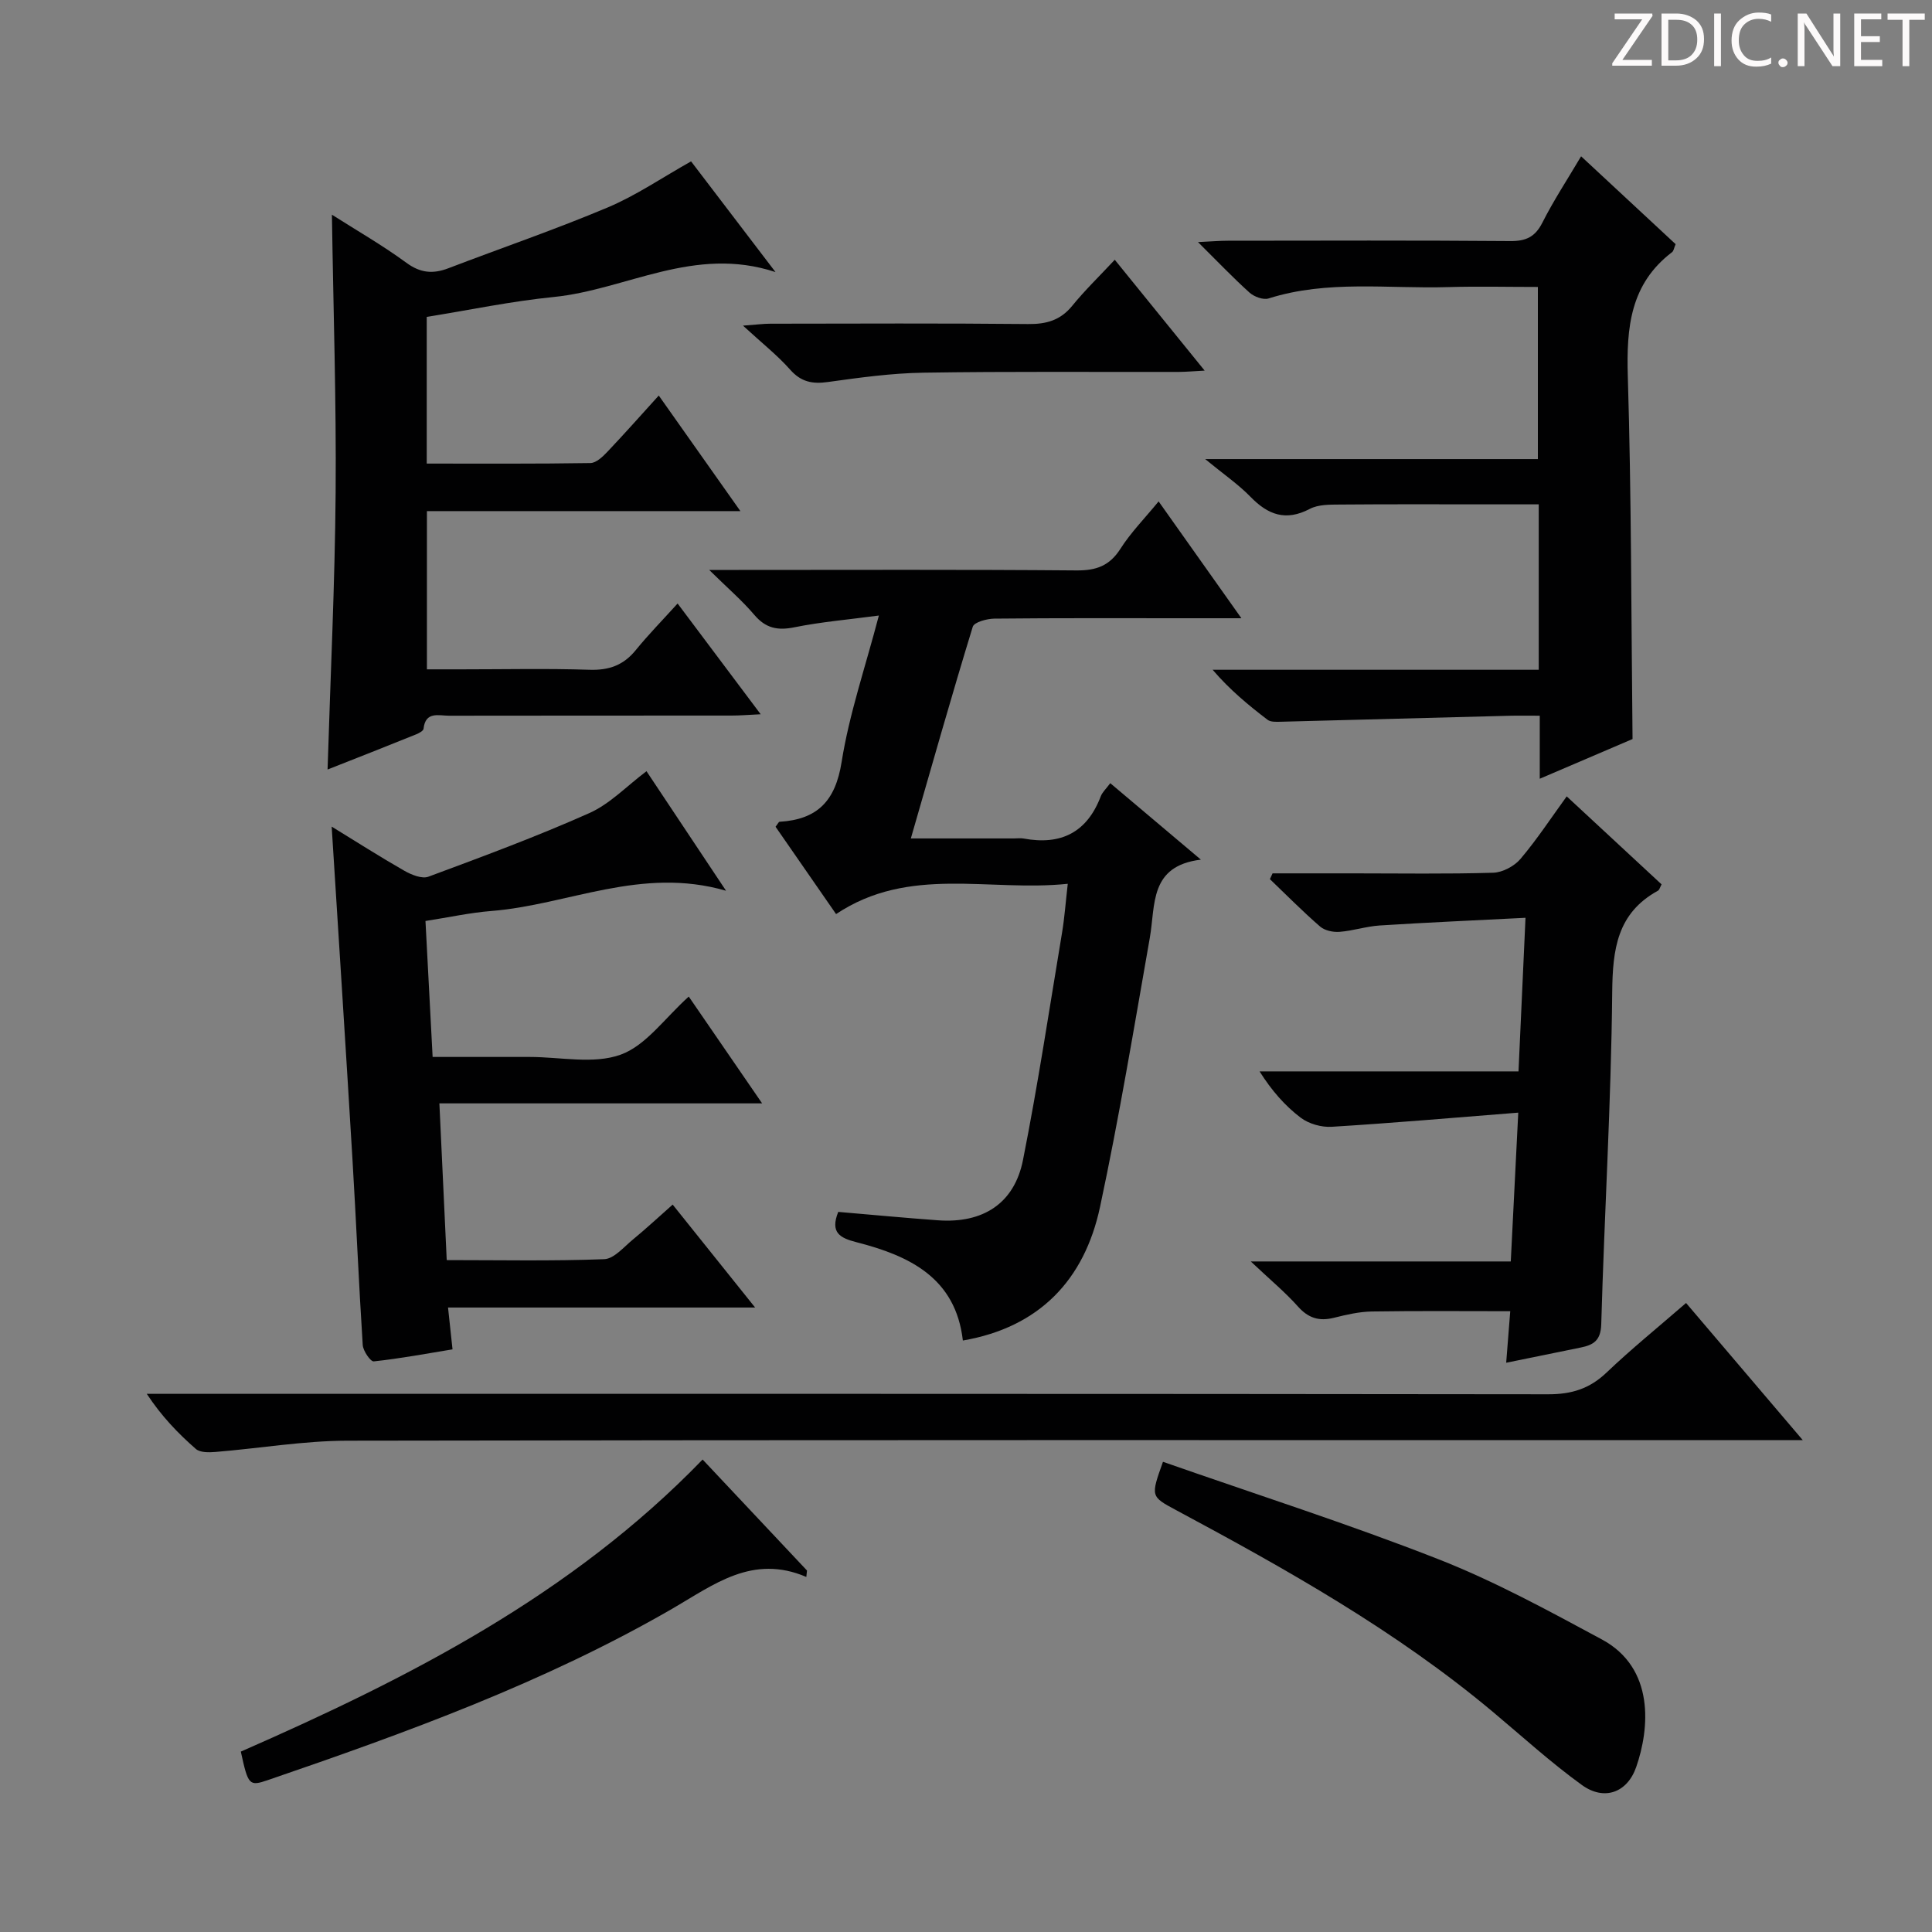
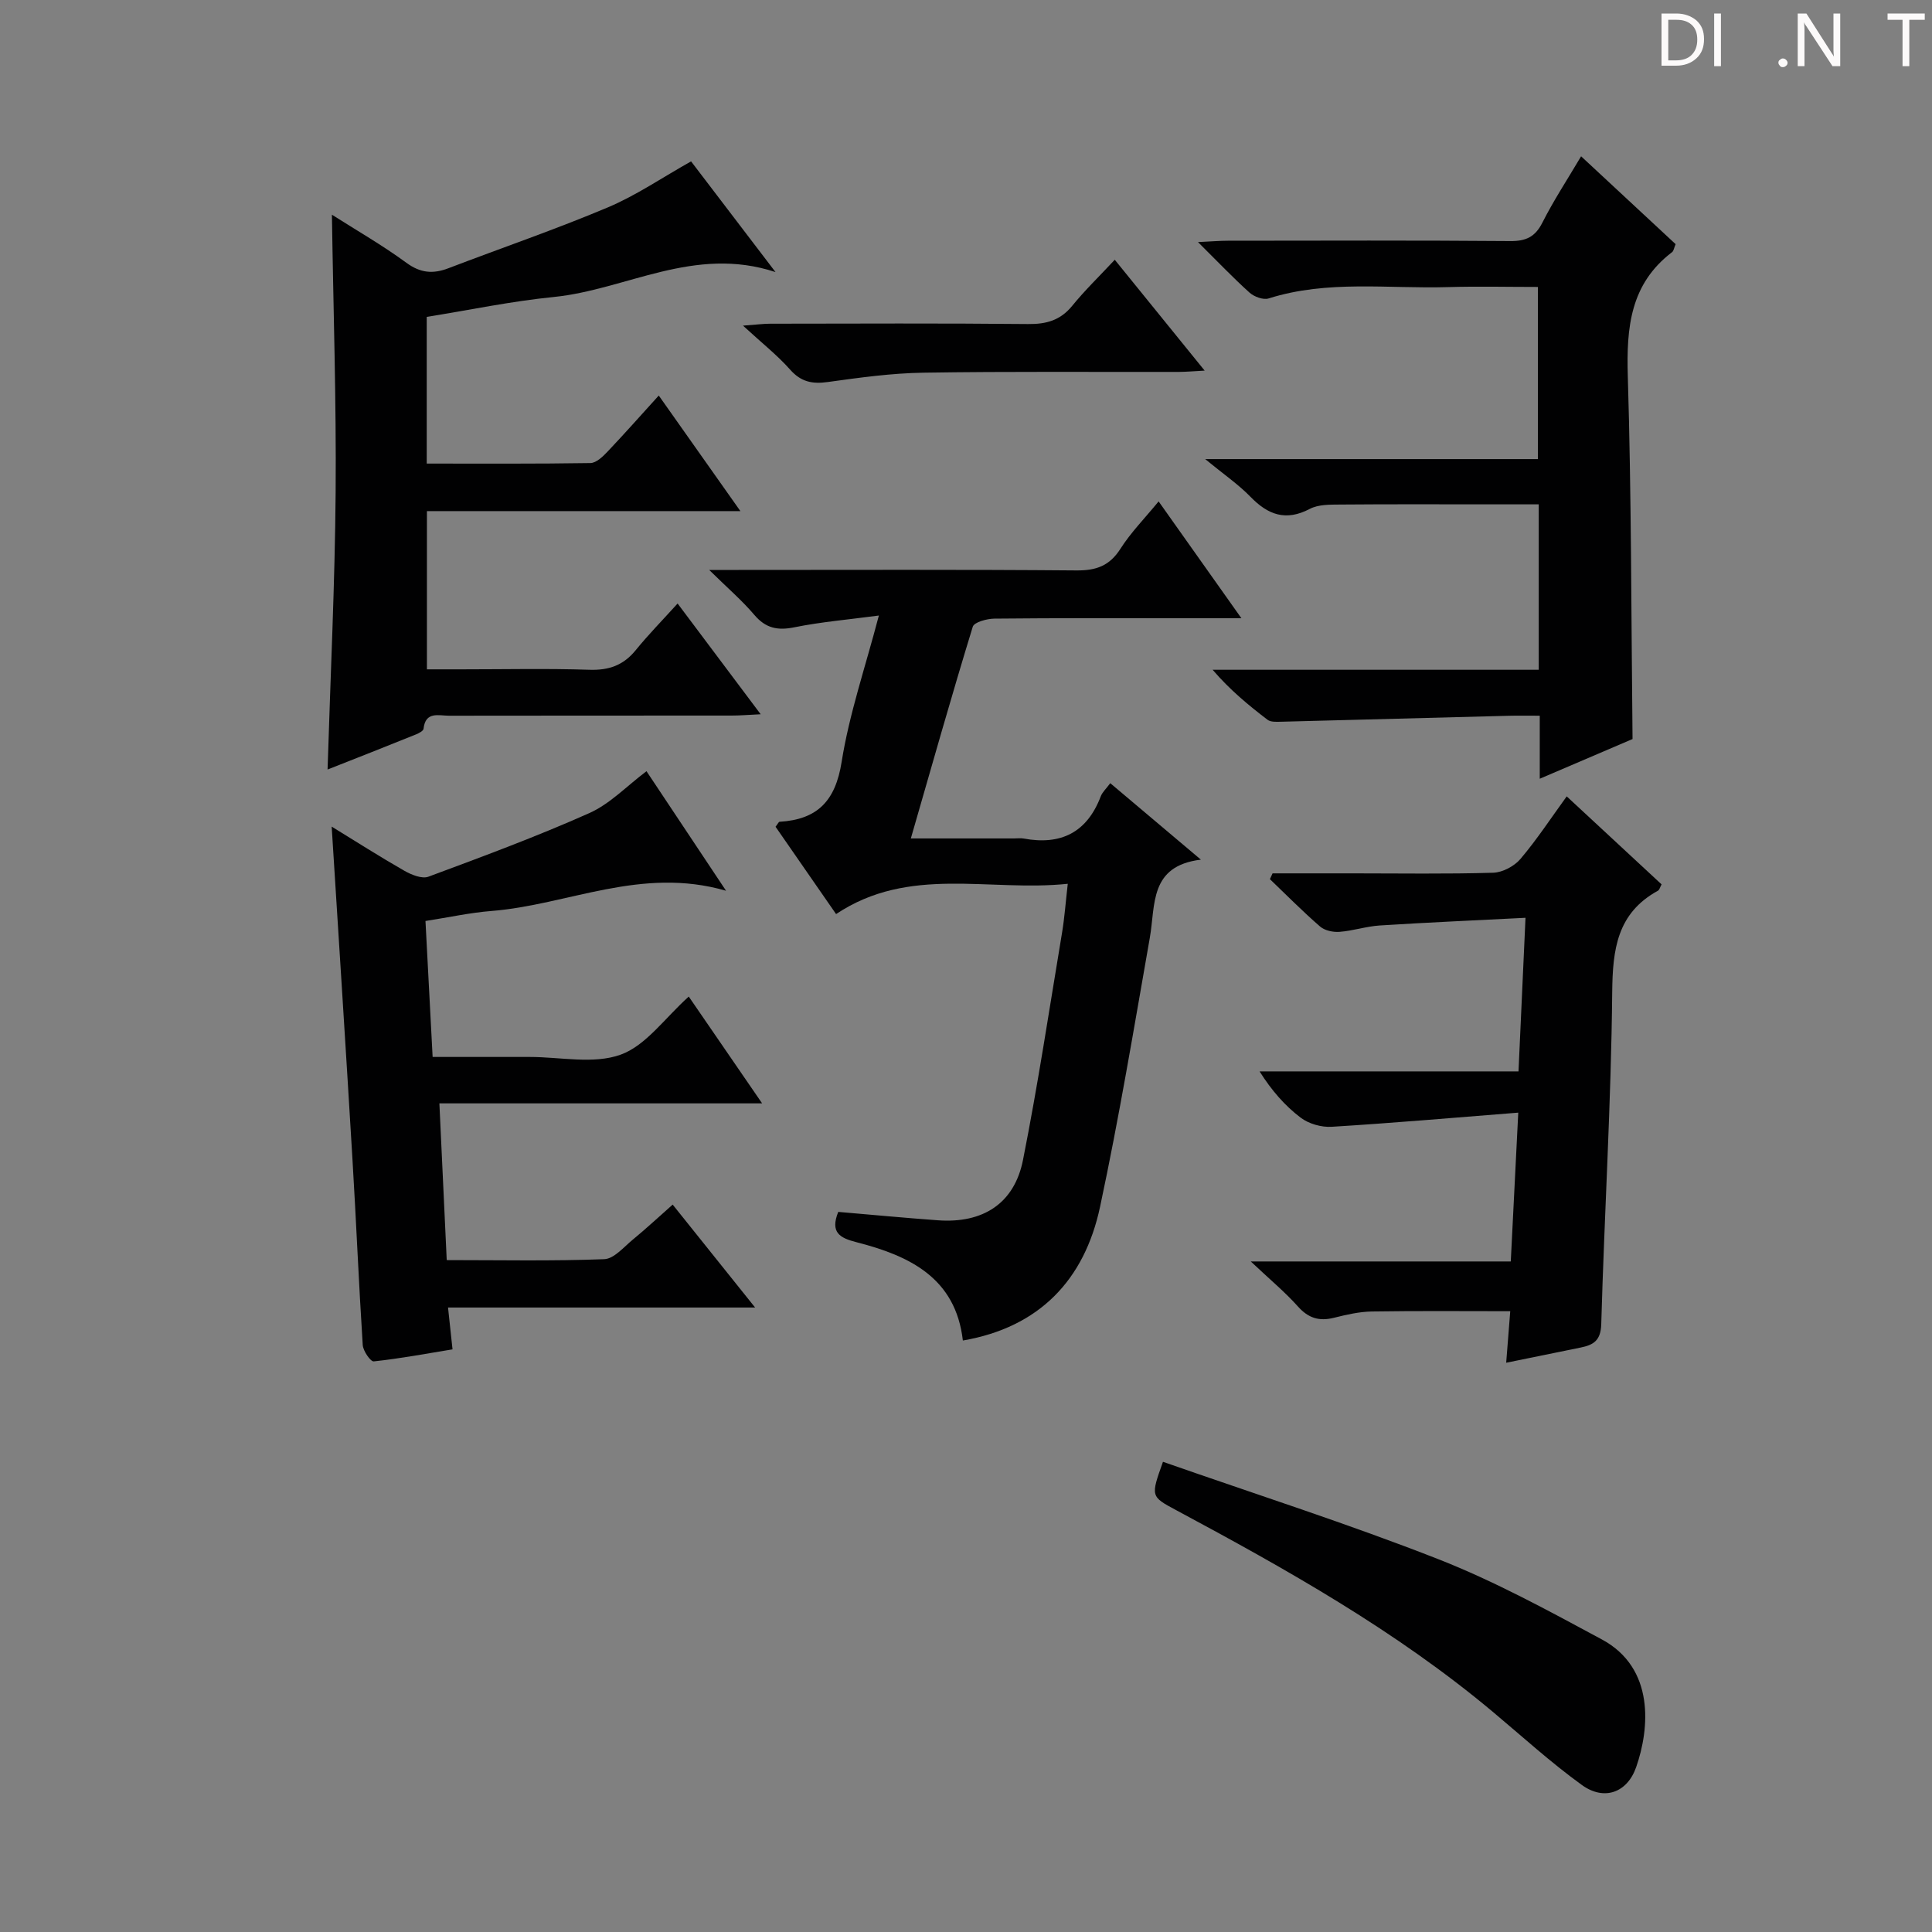
<svg xmlns="http://www.w3.org/2000/svg" enable-background="new 0 0 400 400" viewBox="0 0 400 400">
  <rect x="0" y="0" width="400" height="400" fill="#808080" stroke="none" />
-   <path d="m342.2 3.2-6.3 9.2h6.1v1.2h-8.2v-.5l6.2-9.1h-5.7v-1.2h7.8v.4z" fill="#fcfafa" />
  <path d="m344 13.7v-10.9h3.1c1.6 0 3 .5 4.1 1.4 1.1 1 1.6 2.2 1.6 3.9s-.5 3-1.6 4-2.5 1.5-4.2 1.5h-3zm1.4-9.6v8.4h1.6c1.4 0 2.5-.4 3.2-1.1.8-.8 1.2-1.8 1.2-3.2s-.4-2.4-1.2-3.1-1.8-1-3.1-1z" fill="#fcfafa" />
  <path d="m356.3 2.8v10.9h-1.4v-10.9z" fill="#fcfafa" />
-   <path d="m366.6 13.2c-.8.4-1.8.6-3 .6-1.6 0-2.8-.5-3.7-1.5s-1.4-2.3-1.4-3.9c0-1.7.5-3.2 1.6-4.2s2.4-1.6 4-1.6c1 0 1.9.1 2.6.4v1.5c-.8-.4-1.6-.6-2.6-.6-1.2 0-2.2.4-3 1.2s-1.1 1.9-1.1 3.3c0 1.3.4 2.3 1.1 3.1s1.6 1.1 2.8 1.1c1.1 0 2-.2 2.8-.7v1.3z" fill="#fcfafa" />
  <path d="m368.2 13c0-.3.1-.5.3-.6.2-.2.4-.3.6-.3.3 0 .5.1.7.3s.3.4.3.6-.1.5-.3.6c-.2.2-.4.3-.7.3s-.5-.1-.6-.3c-.2-.2-.3-.4-.3-.6z" fill="#fcfafa" />
  <path d="m381.1 13.7h-1.7l-5.5-8.4c-.2-.2-.3-.5-.4-.7 0 .2.1.8.1 1.5v7.6h-1.4v-10.9h1.8l5.3 8.3c.3.4.4.6.4.8 0-.3-.1-.8-.1-1.6v-7.5h1.4v10.9z" fill="#fcfafa" />
-   <path d="m389.7 13.7h-5.8v-10.9h5.6v1.2h-4.2v3.5h3.9v1.2h-3.9v3.7h4.4z" fill="#fcfafa" />
  <path d="m398.4 4.1h-3.1v9.6h-1.4v-9.6h-3.1v-1.3h7.7v1.3z" fill="#fcfafa" />
  <g fill="#010102">
    <path d="m181.96 127.44c-6.39.85-11.99 1.32-17.47 2.43-3.48.71-5.95.22-8.31-2.56-2.54-2.99-5.56-5.58-9.35-9.31h6.08c23.33 0 46.65-.1 69.98.1 4.09.03 6.84-.96 9.09-4.49 2.12-3.33 4.95-6.21 7.9-9.8 5.64 7.97 11.06 15.62 17.14 24.19-4.36 0-7.76 0-11.16 0-13.33 0-26.66-.06-39.99.08-1.55.02-4.18.73-4.47 1.68-4.37 14.24-8.42 28.58-12.82 43.83h21.36c.67 0 1.35-.1 2 .02 7.71 1.43 13.12-1.26 15.96-8.74.33-.86 1.11-1.56 1.97-2.72 6.13 5.18 12.07 10.19 18.76 15.83-10.7 1.3-9.38 9.35-10.57 16.16-3.27 18.61-6.36 37.26-10.31 55.74-3.24 15.17-12.62 24.94-28.4 27.66-1.49-12.98-11.04-17.54-22.01-20.35-3.44-.88-5.51-1.98-3.79-6.28 6.84.58 13.75 1.24 20.66 1.74 9.3.67 15.8-3.47 17.59-12.49 3.1-15.61 5.47-31.37 8.09-47.08.51-3.07.73-6.18 1.18-10.1-16.33 1.71-32.79-3.85-47.97 6.27-4.36-6.3-8.48-12.24-12.53-18.08.46-.58.63-1.01.83-1.03 7.83-.47 11.57-4.29 12.85-12.39 1.57-9.9 4.88-19.52 7.71-30.31z" />
    <path d="m67.82 159.32c.6-19.54 1.52-38.45 1.67-57.37.15-18.94-.48-37.89-.77-57.5 5.1 3.25 10.46 6.32 15.41 9.95 2.92 2.15 5.53 2.35 8.7 1.14 11-4.21 22.17-8.03 33.01-12.6 5.9-2.49 11.3-6.2 17.24-9.53 5.31 6.97 11.04 14.47 17.48 22.92-16.83-5.56-30.87 3.65-45.93 5.16-8.72.87-17.34 2.68-26.28 4.12v30.37c11.36 0 22.63.07 33.89-.11 1.2-.02 2.57-1.33 3.53-2.35 3.53-3.72 6.93-7.56 10.62-11.63 5.65 8 11.02 15.6 16.9 23.93-21.95 0-43.26 0-64.9 0v32.76h7.18c8.83 0 17.67-.2 26.49.09 4.02.13 7.02-.94 9.55-4.05 2.61-3.21 5.52-6.18 8.68-9.67 5.99 7.98 11.33 15.11 17.2 22.93-2.55.12-4.29.27-6.03.27-19.5.02-38.99-.01-58.49.03-2.12 0-4.89-.97-5.28 2.71-.05.43-.93.9-1.51 1.14-6.13 2.48-12.29 4.9-18.36 7.29z" />
    <path d="m92.76 270.71c.34 3.14.6 5.57.93 8.66-5.31.87-10.79 1.9-16.31 2.49-.66.07-2.2-2.16-2.28-3.39-.82-12.77-1.35-25.57-2.12-38.35-1.37-22.89-2.85-45.78-4.31-68.98 4.94 3.03 9.92 6.21 15.04 9.14 1.46.83 3.65 1.73 4.99 1.23 11.2-4.16 22.42-8.31 33.32-13.17 4.28-1.91 7.75-5.61 11.83-8.67 5.21 7.83 10.51 15.79 16.47 24.75-17.58-5.1-32.74 2.94-48.59 4.19-4.42.35-8.8 1.32-13.64 2.07.49 9.32.97 18.38 1.48 28.15h16.59 3.5c6.33 0 13.23 1.55 18.83-.47 5.25-1.89 9.14-7.57 14.11-12.03 4.74 6.9 9.63 14.02 15.19 22.11-22.89 0-44.6 0-66.82 0 .52 11.04 1 21.43 1.52 32.45 11.1 0 21.87.22 32.61-.19 2.04-.08 4.07-2.54 5.96-4.09 2.68-2.2 5.22-4.57 8.21-7.21 5.65 7.05 11.1 13.86 17.07 21.31-21.45 0-42.15 0-63.58 0z" />
    <path d="m318.4 59.41c-6.32 0-12.45-.15-18.56.03-12.41.38-24.97-1.52-37.19 2.35-1.1.35-2.98-.35-3.93-1.19-3.43-3.09-6.63-6.45-10.69-10.48 2.75-.13 4.47-.28 6.19-.28 19.49-.02 38.97-.09 58.46.07 3.25.03 5.16-.85 6.66-3.83 2.31-4.57 5.14-8.87 8.01-13.72 6.76 6.28 13.18 12.25 19.57 18.19-.34.79-.4 1.4-.73 1.65-8.67 6.59-9.47 15.62-9.17 25.7.75 24.76.7 49.55.98 75.11-5.61 2.4-12.08 5.17-19.21 8.22 0-4.59 0-8.5 0-13.05-2.41 0-4.35-.04-6.29.01-15.79.41-31.58.84-47.37 1.24-.91.02-2.06.08-2.7-.41-3.93-3-7.75-6.14-11.37-10.35h67.52c0-11.73 0-22.65 0-34.25-3.52 0-6.8 0-10.08 0-10.33 0-20.65-.05-30.98.04-2.13.02-4.55-.04-6.34.9-4.97 2.61-8.65 1.24-12.29-2.51-2.49-2.56-5.5-4.62-9.37-7.8h68.88c0-11.93 0-23.32 0-35.64z" />
    <path d="m314.39 221.82c.5-10.9.95-20.79 1.45-31.8-10.39.53-20.29.96-30.18 1.59-2.79.18-5.54 1.11-8.34 1.32-1.33.1-3.06-.27-4.02-1.11-3.59-3.11-6.94-6.51-10.38-9.8.18-.4.37-.8.55-1.2h16.71c9.66 0 19.32.16 28.97-.13 1.94-.06 4.37-1.35 5.65-2.86 3.42-4.04 6.35-8.51 9.57-12.95 6.65 6.17 13.1 12.16 19.64 18.22-.31.56-.43 1.13-.75 1.31-8.46 4.65-9.38 12.12-9.47 21.01-.22 22.92-1.62 45.83-2.27 68.76-.1 3.37-1.61 4.27-4.24 4.81-4.87.99-9.73 1.98-15.44 3.15.29-3.64.55-6.97.84-10.67-9.56 0-19.1-.09-28.65.06-2.62.04-5.27.66-7.84 1.3-3.07.77-5.32.08-7.48-2.35-2.65-2.97-5.75-5.53-9.75-9.31h53.83c.51-10.19.99-19.74 1.55-30.81-13.29 1.05-25.95 2.15-38.63 2.93-2.12.13-4.73-.61-6.41-1.88-3.26-2.47-6.01-5.61-8.52-9.59z" />
-     <path d="m373.25 298.17c-3.45 0-5.44 0-7.42 0-97.98 0-195.96-.07-293.93.11-9.09.02-18.18 1.59-27.28 2.33-1.36.11-3.19.15-4.07-.62-3.7-3.23-7.12-6.79-10.16-11.41h6.23c94.64 0 189.29-.03 283.93.09 4.81.01 8.54-1.14 12.04-4.47 5.16-4.92 10.72-9.42 16.49-14.43 7.89 9.29 15.59 18.32 24.17 28.4z" />
    <path d="m240.78 302.65c19.19 6.72 38.32 12.83 56.98 20.15 11.68 4.58 22.81 10.66 33.89 16.63 11.01 5.93 9.88 18.48 7.1 26.44-1.86 5.31-6.64 7.02-11.23 3.7-6.45-4.66-12.36-10.06-18.48-15.18-20.02-16.76-42.63-29.45-65.51-41.72-5.31-2.85-5.32-2.82-2.75-10.02z" />
-     <path d="m166.94 326.49c-11.15-4.78-19.18 1.62-27.72 6.56-26.44 15.28-54.99 25.64-83.73 35.49-3.92 1.34-4.11 1.08-5.63-5.89 34.7-15.21 68.38-32.33 95.61-60.47 7.21 7.67 14.41 15.33 21.61 22.98-.04.45-.09.89-.14 1.33z" />
    <path d="m230.8 53.78c6.57 8.1 12.31 15.18 18.61 22.95-2.24.12-3.78.26-5.32.27-17.63.04-35.27-.12-52.9.16-6.6.1-13.22 1.02-19.77 1.93-3.23.45-5.57 0-7.84-2.57-2.63-2.97-5.8-5.46-9.75-9.1 2.87-.21 4.24-.4 5.62-.4 17.8-.02 35.6-.11 53.4.07 3.77.04 6.67-.76 9.12-3.75 2.59-3.19 5.57-6.07 8.83-9.56z" />
  </g>
</svg>